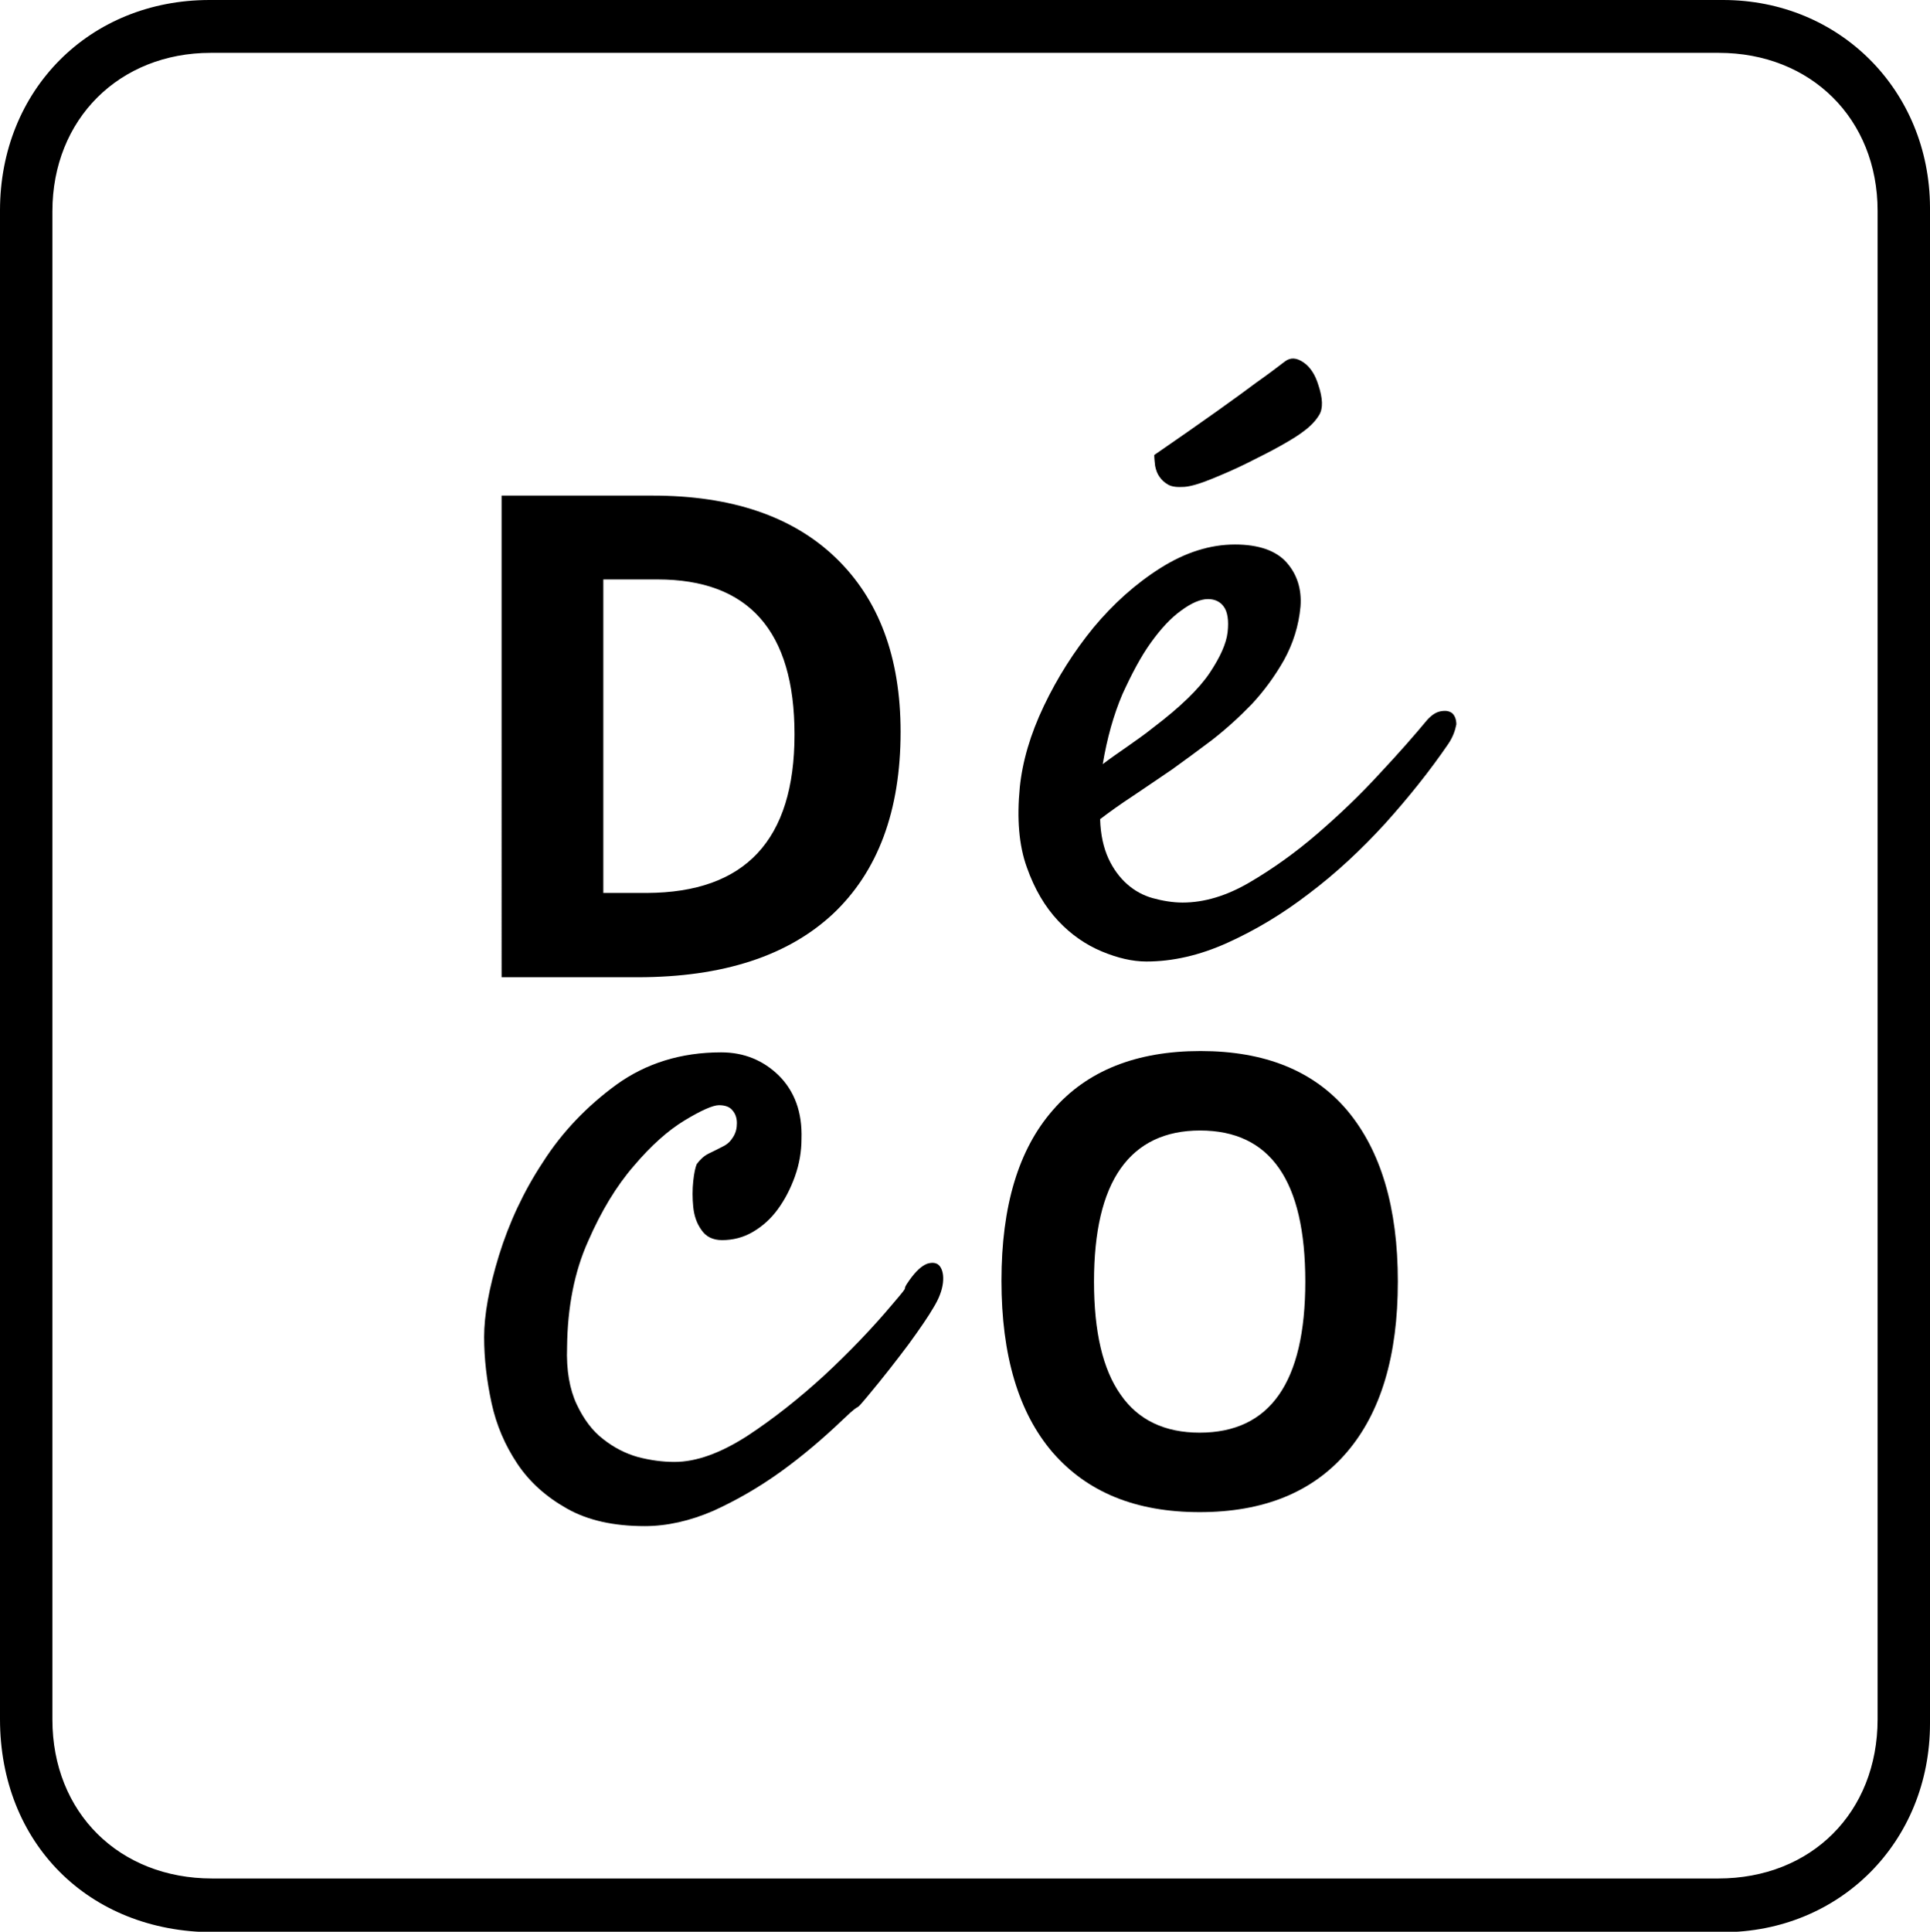
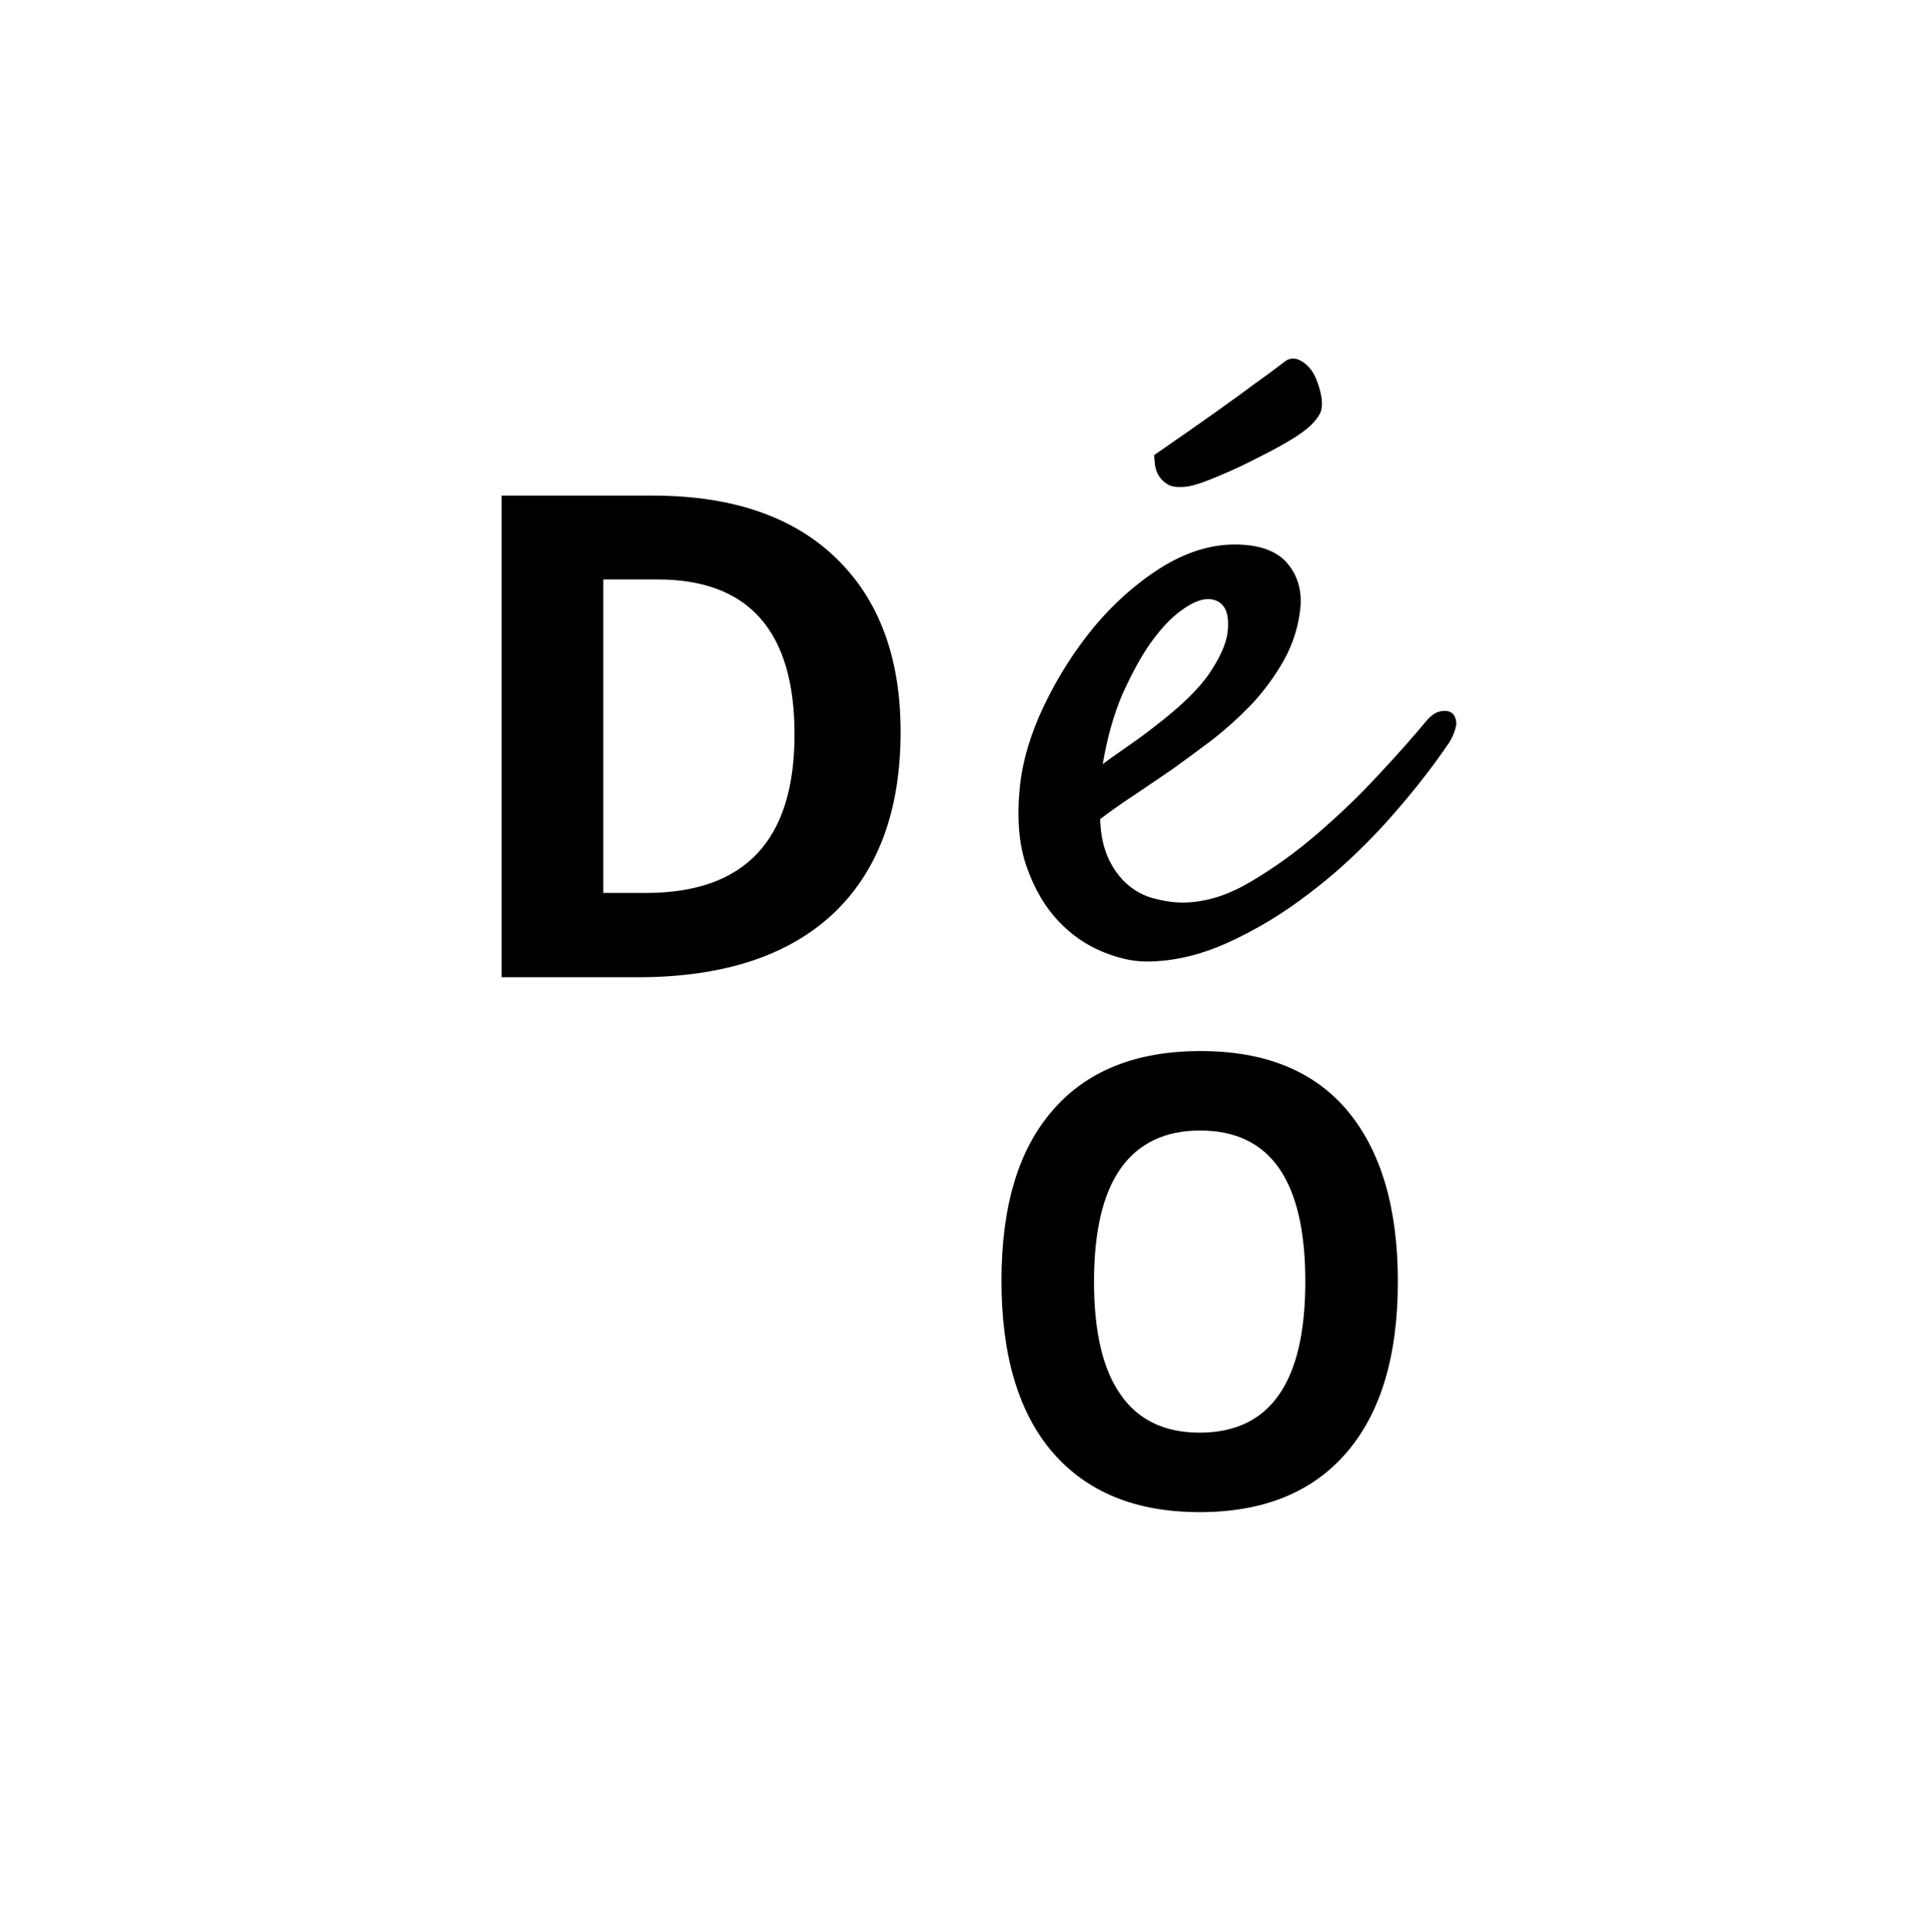
<svg xmlns="http://www.w3.org/2000/svg" version="1.1" id="Calque_1" x="0px" y="0px" viewBox="0 0 442.1 442.4" style="enable-background:new 0 0 442.1 442.4;" xml:space="preserve">
-   <path d="M442.1,221.1c0,57.9,0,115.7,0,173.6c0,27.1-20.6,47.8-47.5,47.8c-115.3,0-230.6,0-345.9,0C20.3,442.4,0,422.1,0,393.7  C0,278.5,0,163.3,0,48.2C0,20.6,20.5,0,48,0c115.6,0,231.1,0,346.7,0c26.7,0,47.3,20.7,47.4,47.5  C442.1,105.4,442.1,163.2,442.1,221.1z M221,12.1c-57.6,0-115.1,0-172.7,0C27.3,12.1,12,27.3,12,48.4c0,115.1,0,230.3,0,345.4  c0,21.3,15.3,36.4,36.6,36.4c115,0,230,0,345,0c21.3,0,36.5-15.1,36.5-36.5c0-115.1,0-230.3,0-345.4c0-21.1-15.3-36.2-36.4-36.2  C336.2,12.1,278.6,12.1,221,12.1z" />
  <g>
    <g>
      <path d="M206.3,167.6c0,18.1-5.2,32-15.5,41.7c-10.3,9.6-25.2,14.5-44.7,14.5h-31.2V113.5h34.6c18,0,32,4.7,41.9,14.2    S206.3,150.5,206.3,167.6z M182,168.2c0-23.7-10.5-35.5-31.4-35.5h-12.4v71.8h10C170.7,204.4,182,192.4,182,168.2z" />
    </g>
    <g>
      <path d="M331.8,170.3c-4.3,6.3-9.2,12.4-14.6,18.4c-5.5,6-11.2,11.3-17.3,15.9c-6.1,4.7-12.3,8.4-18.7,11.3    c-6.4,2.9-12.6,4.3-18.6,4.3c-3.2,0-6.6-0.8-10.2-2.3s-7-3.8-10-7c-3-3.2-5.4-7.2-7.2-12.3c-1.8-5-2.3-11.1-1.6-18.3    c0.6-5.9,2.4-12.1,5.5-18.6c3.1-6.5,6.9-12.5,11.4-18c4.5-5.4,9.6-10,15.3-13.6c5.7-3.6,11.4-5.4,17.1-5.4c5.4,0,9.4,1.4,11.8,4.1    c2.4,2.7,3.5,6.1,3.2,10.1c-0.4,4.4-1.7,8.5-3.8,12.3c-2.1,3.7-4.6,7.1-7.4,10.1c-2.9,3-5.9,5.7-9.1,8.2c-3.2,2.4-6.3,4.7-9.1,6.7    c-3.2,2.2-6.2,4.2-9,6.1c-2.9,1.9-5.4,3.7-7.5,5.3c0.1,3.6,0.8,6.6,1.9,9c1.1,2.4,2.6,4.4,4.3,5.9c1.7,1.5,3.7,2.6,5.9,3.2    c2.2,0.6,4.5,1,6.8,1c4.9,0,10-1.5,15.3-4.6c5.3-3.1,10.5-6.8,15.6-11.2c5.1-4.4,9.8-8.9,14.2-13.7c4.4-4.7,8-8.8,10.9-12.3    c1-1.1,2-1.8,3.1-2c1.1-0.2,1.9-0.1,2.6,0.4c0.6,0.5,1,1.4,1,2.6C333.3,167.4,332.8,168.8,331.8,170.3z M276.7,137.2    c-1.7,0-3.8,0.9-6.1,2.6c-2.4,1.7-4.7,4.2-7,7.4c-2.3,3.2-4.4,7.2-6.5,11.8c-2,4.7-3.5,10-4.5,16c1.7-1.3,3.6-2.6,5.6-4    c2-1.4,4-2.8,6-4.4c6.2-4.7,10.5-8.9,12.9-12.5c2.4-3.6,3.8-6.7,4.1-9.3c0.3-2.7,0-4.7-0.9-5.9    C279.5,137.8,278.3,137.2,276.7,137.2z M294.3,82.8c1.3-1,2.7-0.9,4.3,0.2c1.6,1.1,2.7,2.9,3.4,5.2c1,3,1.1,5.3,0.2,6.8    c-0.9,1.5-2.2,2.8-3.9,4c-0.9,0.7-2.5,1.7-4.8,3s-4.9,2.6-7.7,4c-2.8,1.4-5.6,2.6-8.3,3.7c-2.7,1.1-4.8,1.7-6.2,1.8    c-1.6,0.1-2.8,0-3.7-0.5c-0.9-0.5-1.5-1.1-2-1.8c-0.5-0.7-0.8-1.5-1-2.5c-0.1-0.9-0.2-1.8-0.2-2.5c11.2-7.7,19-13.3,23.4-16.6    C290.5,85.7,292.6,84.1,294.3,82.8z" />
    </g>
    <g>
      <path d="M320.2,293.5c0,17-3.9,30-11.7,39.1c-7.8,9.1-19,13.7-33.7,13.7s-25.8-4.6-33.7-13.7c-7.8-9.1-11.7-22.2-11.7-39.3    c0-17.1,3.9-30.1,11.8-39.1c7.8-9,19.1-13.5,33.8-13.5c14.7,0,25.9,4.5,33.6,13.6C316.3,263.5,320.2,276.5,320.2,293.5z     M250.6,293.5c0,11.5,2,20.1,6.1,25.9c4,5.8,10.1,8.7,18.1,8.7c16.1,0,24.2-11.5,24.2-34.6c0-23.1-8-34.6-24.1-34.6    c-8,0-14.1,2.9-18.2,8.7C252.6,273.4,250.6,282.1,250.6,293.5z" />
    </g>
    <g>
-       <path d="M154.5,334.8c5,0,10.5-2,16.6-5.9c6.1-4,11.9-8.6,17.7-13.9c5.7-5.3,11-10.8,15.7-16.4c4.8-5.6,1.4-2,3.8-5.4    c1.5-2.1,2.8-3.3,4.1-3.8c1.3-0.4,2.3-0.2,2.9,0.6c0.6,0.8,0.9,2.1,0.7,3.8c-0.2,1.7-0.9,3.6-2.2,5.7c-1.1,1.9-3,4.7-5.7,8.4    c-2.7,3.6-5.8,7.6-9.4,11.9c-3.6,4.3-0.7,0.6-5.4,5.1c-4.6,4.4-9.4,8.5-14.4,12.1c-5,3.6-10.2,6.6-15.5,9    c-5.3,2.3-10.6,3.5-15.7,3.5c-7.1,0-13-1.3-17.8-4c-4.8-2.7-8.6-6.1-11.4-10.3c-2.8-4.2-4.8-8.8-5.9-13.9    c-1.1-5.1-1.7-10.1-1.7-15.1c0-5,1.1-11.2,3.4-18.7c2.3-7.4,5.6-14.6,10.1-21.4c4.4-6.9,10.1-12.8,16.8-17.7    c6.8-4.9,14.8-7.4,24-7.4c5.2,0,9.6,1.8,13.2,5.3c3.6,3.6,5.4,8.4,5.2,14.5c0,2.9-0.5,5.8-1.5,8.6c-1,2.8-2.3,5.3-3.9,7.5    c-1.6,2.2-3.5,3.9-5.7,5.2c-2.2,1.3-4.6,1.9-7.1,1.9c-2.1,0-3.7-0.8-4.7-2.3c-1.1-1.5-1.7-3.3-1.9-5.3c-0.2-2-0.2-4,0-5.9    c0.2-1.9,0.5-3.2,0.8-3.9c0.8-1.1,1.7-1.9,2.7-2.4c1-0.5,2.1-1,3.4-1.7c1-0.5,1.7-1.2,2.3-2.2c0.6-1,0.8-2,0.8-3.1    c0-1.1-0.3-2.1-1-2.9c-0.6-0.8-1.7-1.2-3.1-1.2s-4.1,1.2-7.9,3.5c-3.8,2.3-7.7,5.8-11.6,10.4c-4,4.6-7.5,10.4-10.5,17.3    c-3.1,6.9-4.7,15-4.8,24.2c-0.2,5.3,0.6,9.7,2.2,13.1c1.6,3.4,3.6,6.1,6.1,8c2.4,1.9,5.1,3.3,8,4.1    C148.9,334.4,151.7,334.8,154.5,334.8z" />
-     </g>
+       </g>
  </g>
</svg>